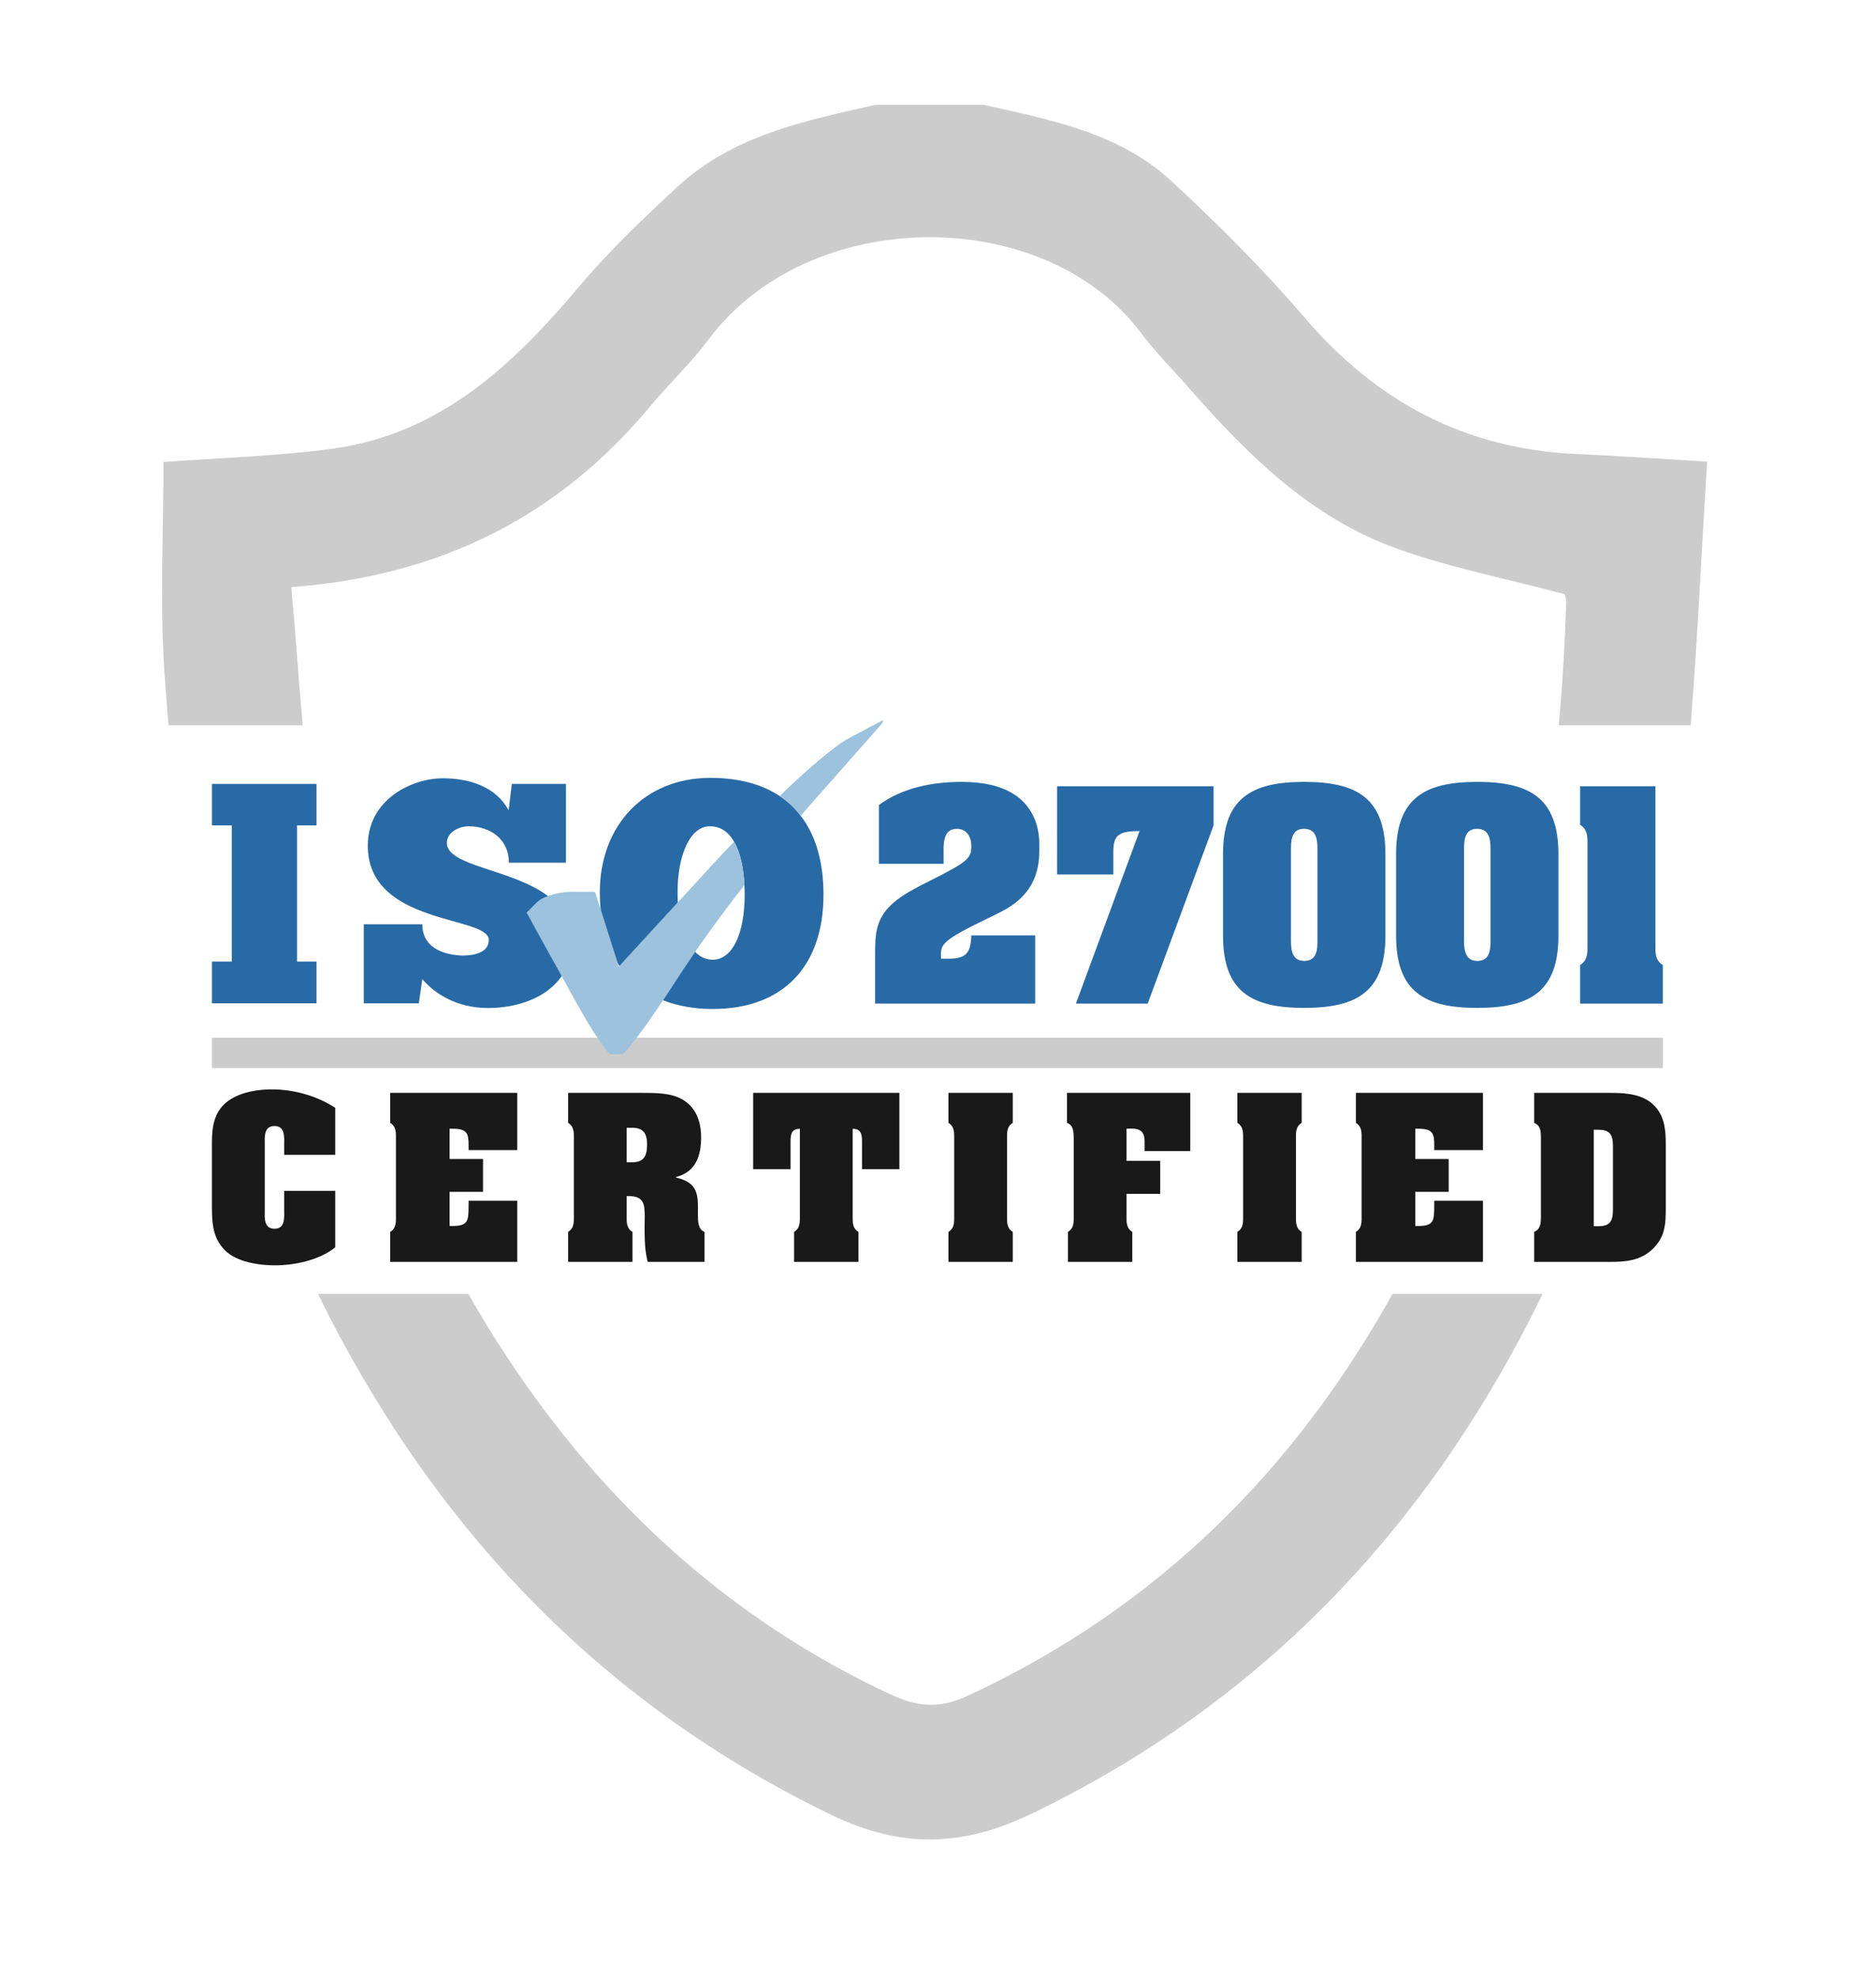
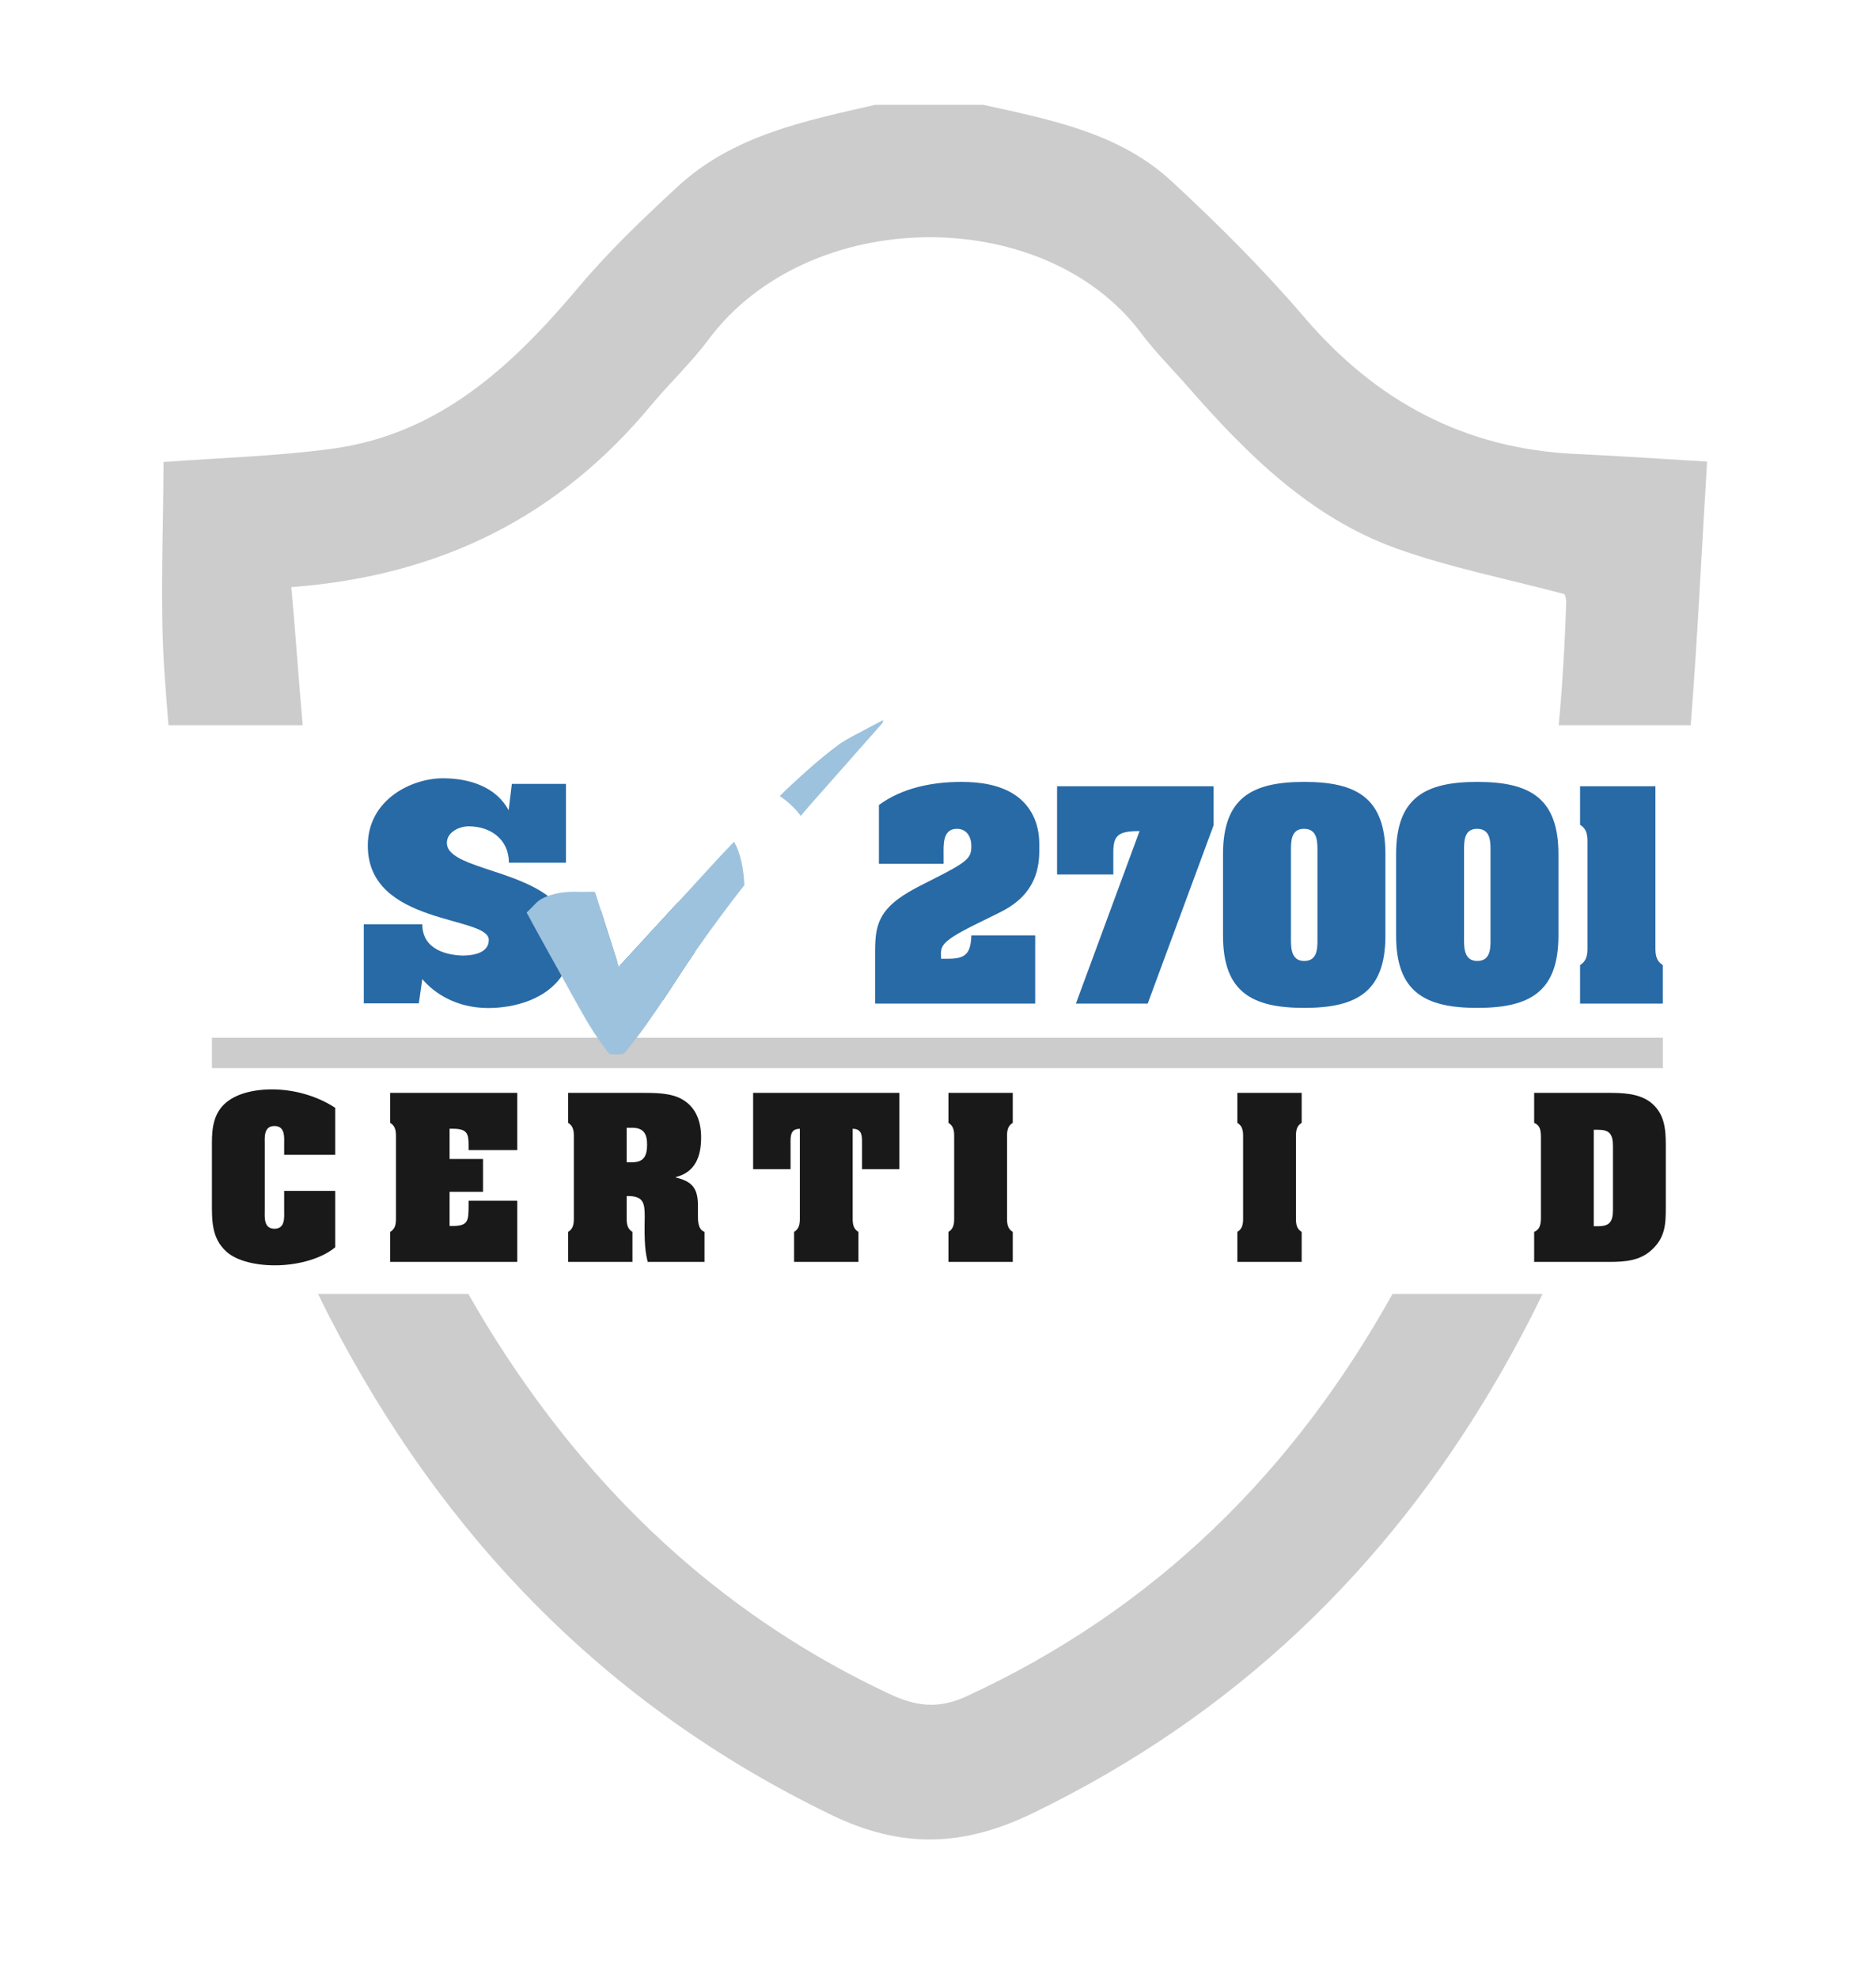
<svg xmlns="http://www.w3.org/2000/svg" xmlns:xlink="http://www.w3.org/1999/xlink" width="55px" height="58px" viewBox="0 0 55 58" version="1.1">
  <defs>
    <polygon id="path-1" points="0 58 55 58 55 0 0 0" />
  </defs>
  <g id="[FPL]-Actual-Design-Desktop" stroke="none" stroke-width="1" fill="none" fill-rule="evenodd">
    <g id="[FPL]Certification" transform="translate(-945, -5309)">
      <g id="section6" transform="translate(32, 5139)">
        <g id="iso27" transform="translate(870, 128)">
          <g id="Group" transform="translate(43, 42)">
            <path d="M28.347,49.729 C27.506,50.118 26.848,50.027 26.074,49.662 C21.371,47.458 17.697,44.082 14.858,39.777 C14.456,39.17 14.084,38.557 13.731,37.937 L9.326,37.937 C9.436,38.168 9.552,38.399 9.667,38.624 C12.988,45.06 17.764,50.009 24.356,53.202 C26.44,54.216 28.255,54.144 30.29,53.154 C36.157,50.312 40.635,46.037 43.889,40.445 C44.37,39.619 44.815,38.788 45.223,37.937 L40.824,37.937 C37.948,43.105 33.915,47.155 28.347,49.729 M46.192,13.31 C42.932,13.158 40.337,11.761 38.229,9.29 C37.028,7.887 35.706,6.57 34.348,5.313 C32.813,3.892 30.796,3.509 28.822,3.072 L25.666,3.072 C23.595,3.546 21.487,3.965 19.854,5.483 C18.849,6.412 17.85,7.365 16.972,8.409 C15.029,10.717 12.902,12.715 9.771,13.152 C8.138,13.376 6.481,13.419 4.793,13.546 C4.793,15.587 4.684,17.639 4.818,19.673 C4.854,20.207 4.897,20.736 4.94,21.264 L8.875,21.264 C8.754,19.934 8.668,18.586 8.54,17.214 C12.963,16.88 16.412,15.113 19.098,11.871 C19.641,11.221 20.268,10.632 20.774,9.952 C23.717,6.011 30.589,5.975 33.434,9.739 C33.867,10.322 34.39,10.838 34.866,11.385 C36.584,13.346 38.43,15.174 40.934,16.078 C42.506,16.643 44.169,16.965 45.869,17.42 C45.869,17.42 45.917,17.53 45.917,17.639 C45.881,18.853 45.808,20.062 45.698,21.264 L49.567,21.264 C49.768,18.732 49.884,16.182 50.048,13.534 C48.653,13.449 47.422,13.364 46.192,13.31" id="Fill-1" fill="#CBCCCB" />
            <mask id="mask-2" fill="white">
              <use xlink:href="#path-1" />
            </mask>
            <g id="Clip-4" />
            <polygon id="Fill-3" fill="#CBCCCB" mask="url(#mask-2)" points="6.213 31.316 48.75 31.316 48.75 30.424 6.213 30.424" />
-             <polygon id="Fill-5" fill="#286AA6" mask="url(#mask-2)" points="9.279 24.199 9.279 22.983 6.213 22.983 6.213 24.199 6.795 24.199 6.795 28.192 6.213 28.192 6.213 29.416 9.279 29.416 9.279 28.192 8.708 28.192 8.708 24.199" />
            <path d="M16.065,26.27 C15.006,25.474 13.101,25.4 13.101,24.713 C13.101,24.391 13.471,24.226 13.739,24.226 C14.384,24.226 14.92,24.611 14.92,25.293 L16.593,25.293 L16.593,22.983 L15.006,22.983 L14.912,23.756 C14.542,23.065 13.759,22.818 12.983,22.818 C12.078,22.818 10.783,23.434 10.783,24.795 C10.783,27.141 14.33,26.839 14.33,27.557 C14.33,27.945 13.869,28.016 13.546,28.016 C13.156,28 12.381,27.871 12.381,27.098 L10.665,27.098 L10.665,29.417 L12.279,29.417 L12.381,28.706 C12.732,29.122 13.381,29.554 14.314,29.554 C15.097,29.554 16.01,29.291 16.467,28.616 C16.648,28.349 16.758,28.012 16.758,27.604 C16.758,27 16.475,26.584 16.065,26.27" id="Fill-6" fill="#286AA6" mask="url(#mask-2)" />
            <path d="M18.108,28.24 C17.943,27.714 17.774,27.188 17.608,26.663 C17.667,27.29 17.841,27.816 18.108,28.24 M19.872,26.459 C19.309,27.074 18.746,27.686 18.179,28.302 C18.175,28.306 18.167,28.314 18.167,28.326 C18.482,28.789 18.919,29.118 19.439,29.326 C19.754,28.852 20.057,28.369 20.379,27.906 C20.104,27.635 19.915,27.13 19.872,26.459" id="Fill-7" fill="#286AA6" mask="url(#mask-2)" />
-             <path d="M24.143,26.231 C24.143,28.31 22.978,29.582 20.891,29.582 C20.36,29.582 19.867,29.495 19.439,29.326 C19.754,28.852 20.057,28.369 20.379,27.906 C20.525,28.059 20.698,28.138 20.891,28.138 C21.474,28.138 21.832,27.373 21.832,26.231 C21.832,26.137 21.828,26.043 21.824,25.949 C21.801,25.439 21.702,24.987 21.521,24.677 C21.36,24.395 21.127,24.226 20.817,24.226 C20.254,24.215 19.864,25.026 19.864,26.168 C19.864,26.266 19.867,26.365 19.872,26.459 C19.309,27.074 18.746,27.686 18.179,28.302 C18.175,28.306 18.167,28.314 18.167,28.326 C18.148,28.299 18.128,28.271 18.108,28.24 C17.943,27.714 17.774,27.188 17.608,26.663 C17.593,26.505 17.585,26.341 17.585,26.168 C17.585,24.179 18.915,22.806 20.824,22.806 C21.667,22.806 22.343,22.995 22.859,23.34 C23.103,23.5 23.308,23.697 23.477,23.921 C23.926,24.505 24.143,25.293 24.143,26.231" id="Fill-8" fill="#286AA6" mask="url(#mask-2)" />
            <path d="M30.35,27.423 L30.35,29.424 L25.656,29.424 L25.656,27.937 C25.656,27.431 25.679,27.007 26.044,26.613 C26.365,26.263 26.865,26.025 27.29,25.81 C28.402,25.252 28.477,25.155 28.477,24.798 C28.477,24.545 28.35,24.3 28.052,24.3 C27.626,24.3 27.664,24.783 27.664,25.081 L27.664,25.326 L25.768,25.326 L25.768,23.601 C26.454,23.095 27.343,22.924 28.186,22.924 C28.73,22.924 29.32,23.006 29.775,23.318 C30.216,23.623 30.469,24.122 30.469,24.738 L30.469,24.962 C30.469,26.048 29.812,26.508 29.275,26.769 L28.566,27.119 C27.492,27.654 27.589,27.766 27.589,28.108 L27.82,28.108 C28.32,28.108 28.462,27.937 28.477,27.423 L30.35,27.423 Z" id="Fill-9" fill="#286AA6" mask="url(#mask-2)" />
            <path d="M32.64,25.639 L30.991,25.639 L30.991,23.051 L35.58,23.051 L35.58,24.196 L33.648,29.424 L31.543,29.424 L33.409,24.366 C32.789,24.366 32.64,24.486 32.64,24.984 L32.64,25.639 Z" id="Fill-10" fill="#286AA6" mask="url(#mask-2)" />
            <path d="M38.624,25.021 C38.624,24.724 38.654,24.3 38.229,24.3 C37.841,24.3 37.848,24.679 37.848,24.954 L37.848,27.446 C37.848,27.721 37.818,28.174 38.236,28.174 C38.662,28.174 38.624,27.736 38.624,27.446 L38.624,25.021 Z M40.617,27.431 C40.617,29.082 39.773,29.55 38.236,29.55 C36.699,29.55 35.856,29.082 35.856,27.431 L35.856,25.044 C35.856,23.393 36.699,22.924 38.236,22.924 C39.773,22.924 40.617,23.393 40.617,25.044 L40.617,27.431 Z" id="Fill-11" fill="#286AA6" mask="url(#mask-2)" />
            <path d="M43.698,25.021 C43.698,24.724 43.728,24.3 43.303,24.3 C42.915,24.3 42.922,24.679 42.922,24.954 L42.922,27.446 C42.922,27.721 42.892,28.174 43.31,28.174 C43.735,28.174 43.698,27.736 43.698,27.446 L43.698,25.021 Z M45.69,27.431 C45.69,29.082 44.847,29.55 43.31,29.55 C41.773,29.55 40.93,29.082 40.93,27.431 L40.93,25.044 C40.93,23.393 41.773,22.924 43.31,22.924 C44.847,22.924 45.69,23.393 45.69,25.044 L45.69,27.431 Z" id="Fill-12" fill="#286AA6" mask="url(#mask-2)" />
            <path d="M48.533,27.669 C48.533,27.907 48.511,28.145 48.749,28.294 L48.749,29.424 L46.324,29.424 L46.324,28.294 C46.563,28.145 46.541,27.907 46.541,27.669 L46.541,24.805 C46.541,24.567 46.563,24.329 46.324,24.181 L46.324,23.051 L48.533,23.051 L48.533,27.669 Z" id="Fill-13" fill="#286AA6" mask="url(#mask-2)" />
            <path d="M21.824,25.949 C21.332,26.576 20.864,27.212 20.411,27.859 C20.399,27.875 20.388,27.89 20.38,27.906 C20.057,28.369 19.754,28.852 19.439,29.326 C19.427,29.342 19.419,29.358 19.407,29.373 C19.089,29.852 18.761,30.323 18.392,30.77 C18.278,30.911 18.278,30.911 18.096,30.911 L18.01,30.911 C17.868,30.911 17.868,30.911 17.785,30.798 C17.522,30.452 17.286,30.091 17.077,29.714 C16.869,29.35 16.667,28.985 16.467,28.616 C16.227,28.185 15.986,27.757 15.751,27.326 C15.656,27.157 15.565,26.984 15.471,26.811 C15.463,26.796 15.451,26.784 15.444,26.773 L15.444,26.752 C15.53,26.663 15.624,26.576 15.711,26.482 C15.813,26.376 15.935,26.317 16.066,26.27 C16.093,26.258 16.117,26.25 16.144,26.243 C16.357,26.176 16.577,26.145 16.802,26.145 C16.998,26.149 17.195,26.149 17.396,26.145 C17.431,26.145 17.447,26.156 17.459,26.192 C17.51,26.349 17.557,26.505 17.608,26.663 C17.774,27.188 17.943,27.714 18.108,28.239 C18.112,28.255 18.12,28.275 18.124,28.29 C18.132,28.306 18.136,28.318 18.155,28.349 C18.16,28.341 18.163,28.334 18.167,28.326 C18.167,28.314 18.175,28.306 18.179,28.303 C18.746,27.686 19.309,27.074 19.871,26.459 C20.112,26.2 20.348,25.941 20.584,25.682 C20.891,25.344 21.202,25.007 21.521,24.678 C21.702,24.987 21.8,25.438 21.824,25.949" id="Fill-14" fill="#9DC2DD" mask="url(#mask-2)" />
            <path d="M25.894,21.127 C25.883,21.159 25.875,21.194 25.855,21.218 C25.17,21.994 24.485,22.767 23.8,23.544 C23.69,23.669 23.58,23.795 23.477,23.92 C23.308,23.697 23.103,23.501 22.86,23.34 C22.974,23.222 23.092,23.112 23.21,23.002 C23.635,22.606 24.072,22.218 24.54,21.868 C24.729,21.723 24.941,21.613 25.15,21.504 C25.379,21.382 25.603,21.261 25.831,21.143 C25.847,21.131 25.863,21.127 25.878,21.119 C25.883,21.123 25.886,21.123 25.894,21.127" id="Fill-15" fill="#9DC2DD" mask="url(#mask-2)" />
            <path d="M8.331,33.562 C8.331,33.36 8.371,33.013 8.047,33.013 C7.722,33.013 7.762,33.36 7.762,33.562 L7.762,35.476 C7.762,35.679 7.722,36.025 8.047,36.025 C8.371,36.025 8.331,35.679 8.331,35.476 L8.331,34.915 L9.828,34.915 L9.828,36.569 C9.428,36.898 8.784,37.078 8.157,37.096 C7.536,37.113 6.932,36.974 6.625,36.685 C6.196,36.286 6.213,35.765 6.213,35.222 L6.213,33.499 C6.213,33.053 6.271,32.619 6.637,32.318 C6.973,32.041 7.524,31.919 8.111,31.942 C8.703,31.966 9.329,32.151 9.828,32.48 L9.828,33.857 L8.331,33.857 L8.331,33.562 Z" id="Fill-16" fill="#1A1919" mask="url(#mask-2)" />
            <path d="M15.165,35.204 L15.165,36.997 L11.44,36.997 L11.44,36.118 C11.626,36.003 11.608,35.817 11.608,35.632 L11.608,33.406 C11.608,33.22 11.626,33.036 11.44,32.92 L11.44,32.041 L15.165,32.041 L15.165,33.718 L13.738,33.718 L13.738,33.568 C13.738,33.232 13.692,33.093 13.274,33.093 L13.181,33.093 L13.181,33.979 L14.161,33.979 L14.161,34.944 L13.181,34.944 L13.181,35.944 L13.274,35.944 C13.738,35.944 13.733,35.771 13.738,35.366 L13.738,35.204 L15.165,35.204 Z" id="Fill-17" fill="#1A1919" mask="url(#mask-2)" />
            <path d="M18.373,34.076 L18.53,34.076 C18.867,34.076 18.971,33.903 18.971,33.556 C18.971,33.239 18.867,33.064 18.53,33.064 L18.373,33.064 L18.373,34.076 Z M18.373,35.632 C18.373,35.817 18.356,36.002 18.542,36.118 L18.542,36.997 L16.656,36.997 L16.656,36.118 C16.841,36.002 16.824,35.817 16.824,35.632 L16.824,33.406 C16.824,33.22 16.841,33.036 16.656,32.92 L16.656,32.041 L18.808,32.041 C19.192,32.041 19.673,32.036 20.01,32.237 C20.416,32.475 20.555,32.897 20.555,33.348 C20.555,33.892 20.393,34.366 19.812,34.511 L19.812,34.522 C20.3,34.638 20.462,34.846 20.462,35.349 L20.462,35.632 C20.462,35.8 20.462,36.043 20.654,36.118 L20.654,36.997 L18.989,36.997 C18.925,36.726 18.884,36.494 18.902,35.667 C18.902,35.274 18.861,35.077 18.437,35.066 L18.373,35.066 L18.373,35.632 Z" id="Fill-18" fill="#1A1919" mask="url(#mask-2)" />
            <path d="M22.08,32.041 L26.368,32.041 L26.368,34.279 L25.272,34.279 L25.272,33.446 C25.272,33.22 25.219,33.099 24.999,33.093 L24.999,35.632 C24.999,35.817 24.981,36.002 25.167,36.118 L25.167,36.997 L23.281,36.997 L23.281,36.118 C23.467,36.002 23.45,35.817 23.45,35.632 L23.45,33.093 C23.229,33.099 23.177,33.22 23.177,33.446 L23.177,34.279 L22.08,34.279 L22.08,32.041 Z" id="Fill-19" fill="#1A1919" mask="url(#mask-2)" />
            <path d="M27.974,33.406 C27.974,33.221 27.992,33.035 27.806,32.92 L27.806,32.041 L29.692,32.041 L29.692,32.92 C29.507,33.035 29.524,33.221 29.524,33.406 L29.524,35.632 C29.524,35.817 29.507,36.002 29.692,36.118 L29.692,36.997 L27.806,36.997 L27.806,36.118 C27.992,36.002 27.974,35.817 27.974,35.632 L27.974,33.406 Z" id="Fill-20" fill="#1A1919" mask="url(#mask-2)" />
-             <path d="M33.556,33.747 C33.556,33.516 33.573,33.342 33.509,33.232 C33.452,33.122 33.324,33.07 33.028,33.093 L33.028,34.036 L34.015,34.036 L34.015,35.002 L33.028,35.002 L33.028,35.633 C33.028,35.817 33.01,36.002 33.196,36.118 L33.196,36.997 L31.31,36.997 L31.31,36.118 C31.496,36.002 31.479,35.817 31.479,35.633 L31.479,33.406 C31.479,33.146 31.461,32.989 31.281,32.92 L31.281,32.041 L34.896,32.041 L34.896,33.747 L33.556,33.747 Z" id="Fill-21" fill="#1A1919" mask="url(#mask-2)" />
            <path d="M36.445,33.406 C36.445,33.221 36.462,33.035 36.276,32.92 L36.276,32.041 L38.162,32.041 L38.162,32.92 C37.977,33.035 37.994,33.221 37.994,33.406 L37.994,35.632 C37.994,35.817 37.977,36.002 38.162,36.118 L38.162,36.997 L36.276,36.997 L36.276,36.118 C36.462,36.002 36.445,35.817 36.445,35.632 L36.445,33.406 Z" id="Fill-22" fill="#1A1919" mask="url(#mask-2)" />
-             <path d="M43.477,35.204 L43.477,36.997 L39.751,36.997 L39.751,36.118 C39.937,36.003 39.919,35.817 39.919,35.632 L39.919,33.406 C39.919,33.22 39.937,33.036 39.751,32.92 L39.751,32.041 L43.477,32.041 L43.477,33.718 L42.049,33.718 L42.049,33.568 C42.049,33.232 42.003,33.093 41.585,33.093 L41.493,33.093 L41.493,33.979 L42.473,33.979 L42.473,34.944 L41.493,34.944 L41.493,35.944 L41.585,35.944 C42.049,35.944 42.043,35.771 42.049,35.366 L42.049,35.204 L43.477,35.204 Z" id="Fill-23" fill="#1A1919" mask="url(#mask-2)" />
            <path d="M46.725,35.951 L46.847,35.951 C47.183,35.951 47.288,35.829 47.288,35.47 L47.288,33.602 C47.288,33.244 47.183,33.123 46.847,33.123 L46.725,33.123 L46.725,35.951 Z M47.125,32.041 C47.549,32.041 48.036,32.047 48.391,32.318 C48.797,32.637 48.837,33.088 48.837,33.562 L48.837,35.418 C48.837,35.904 48.814,36.28 48.437,36.633 C48.083,36.968 47.642,36.997 47.172,36.997 L44.978,36.997 L44.978,36.118 C45.153,36.043 45.17,35.892 45.176,35.725 L45.176,33.313 C45.17,33.14 45.158,32.995 44.978,32.92 L44.978,32.041 L47.125,32.041 Z" id="Fill-24" fill="#1A1919" mask="url(#mask-2)" />
          </g>
        </g>
      </g>
    </g>
  </g>
</svg>